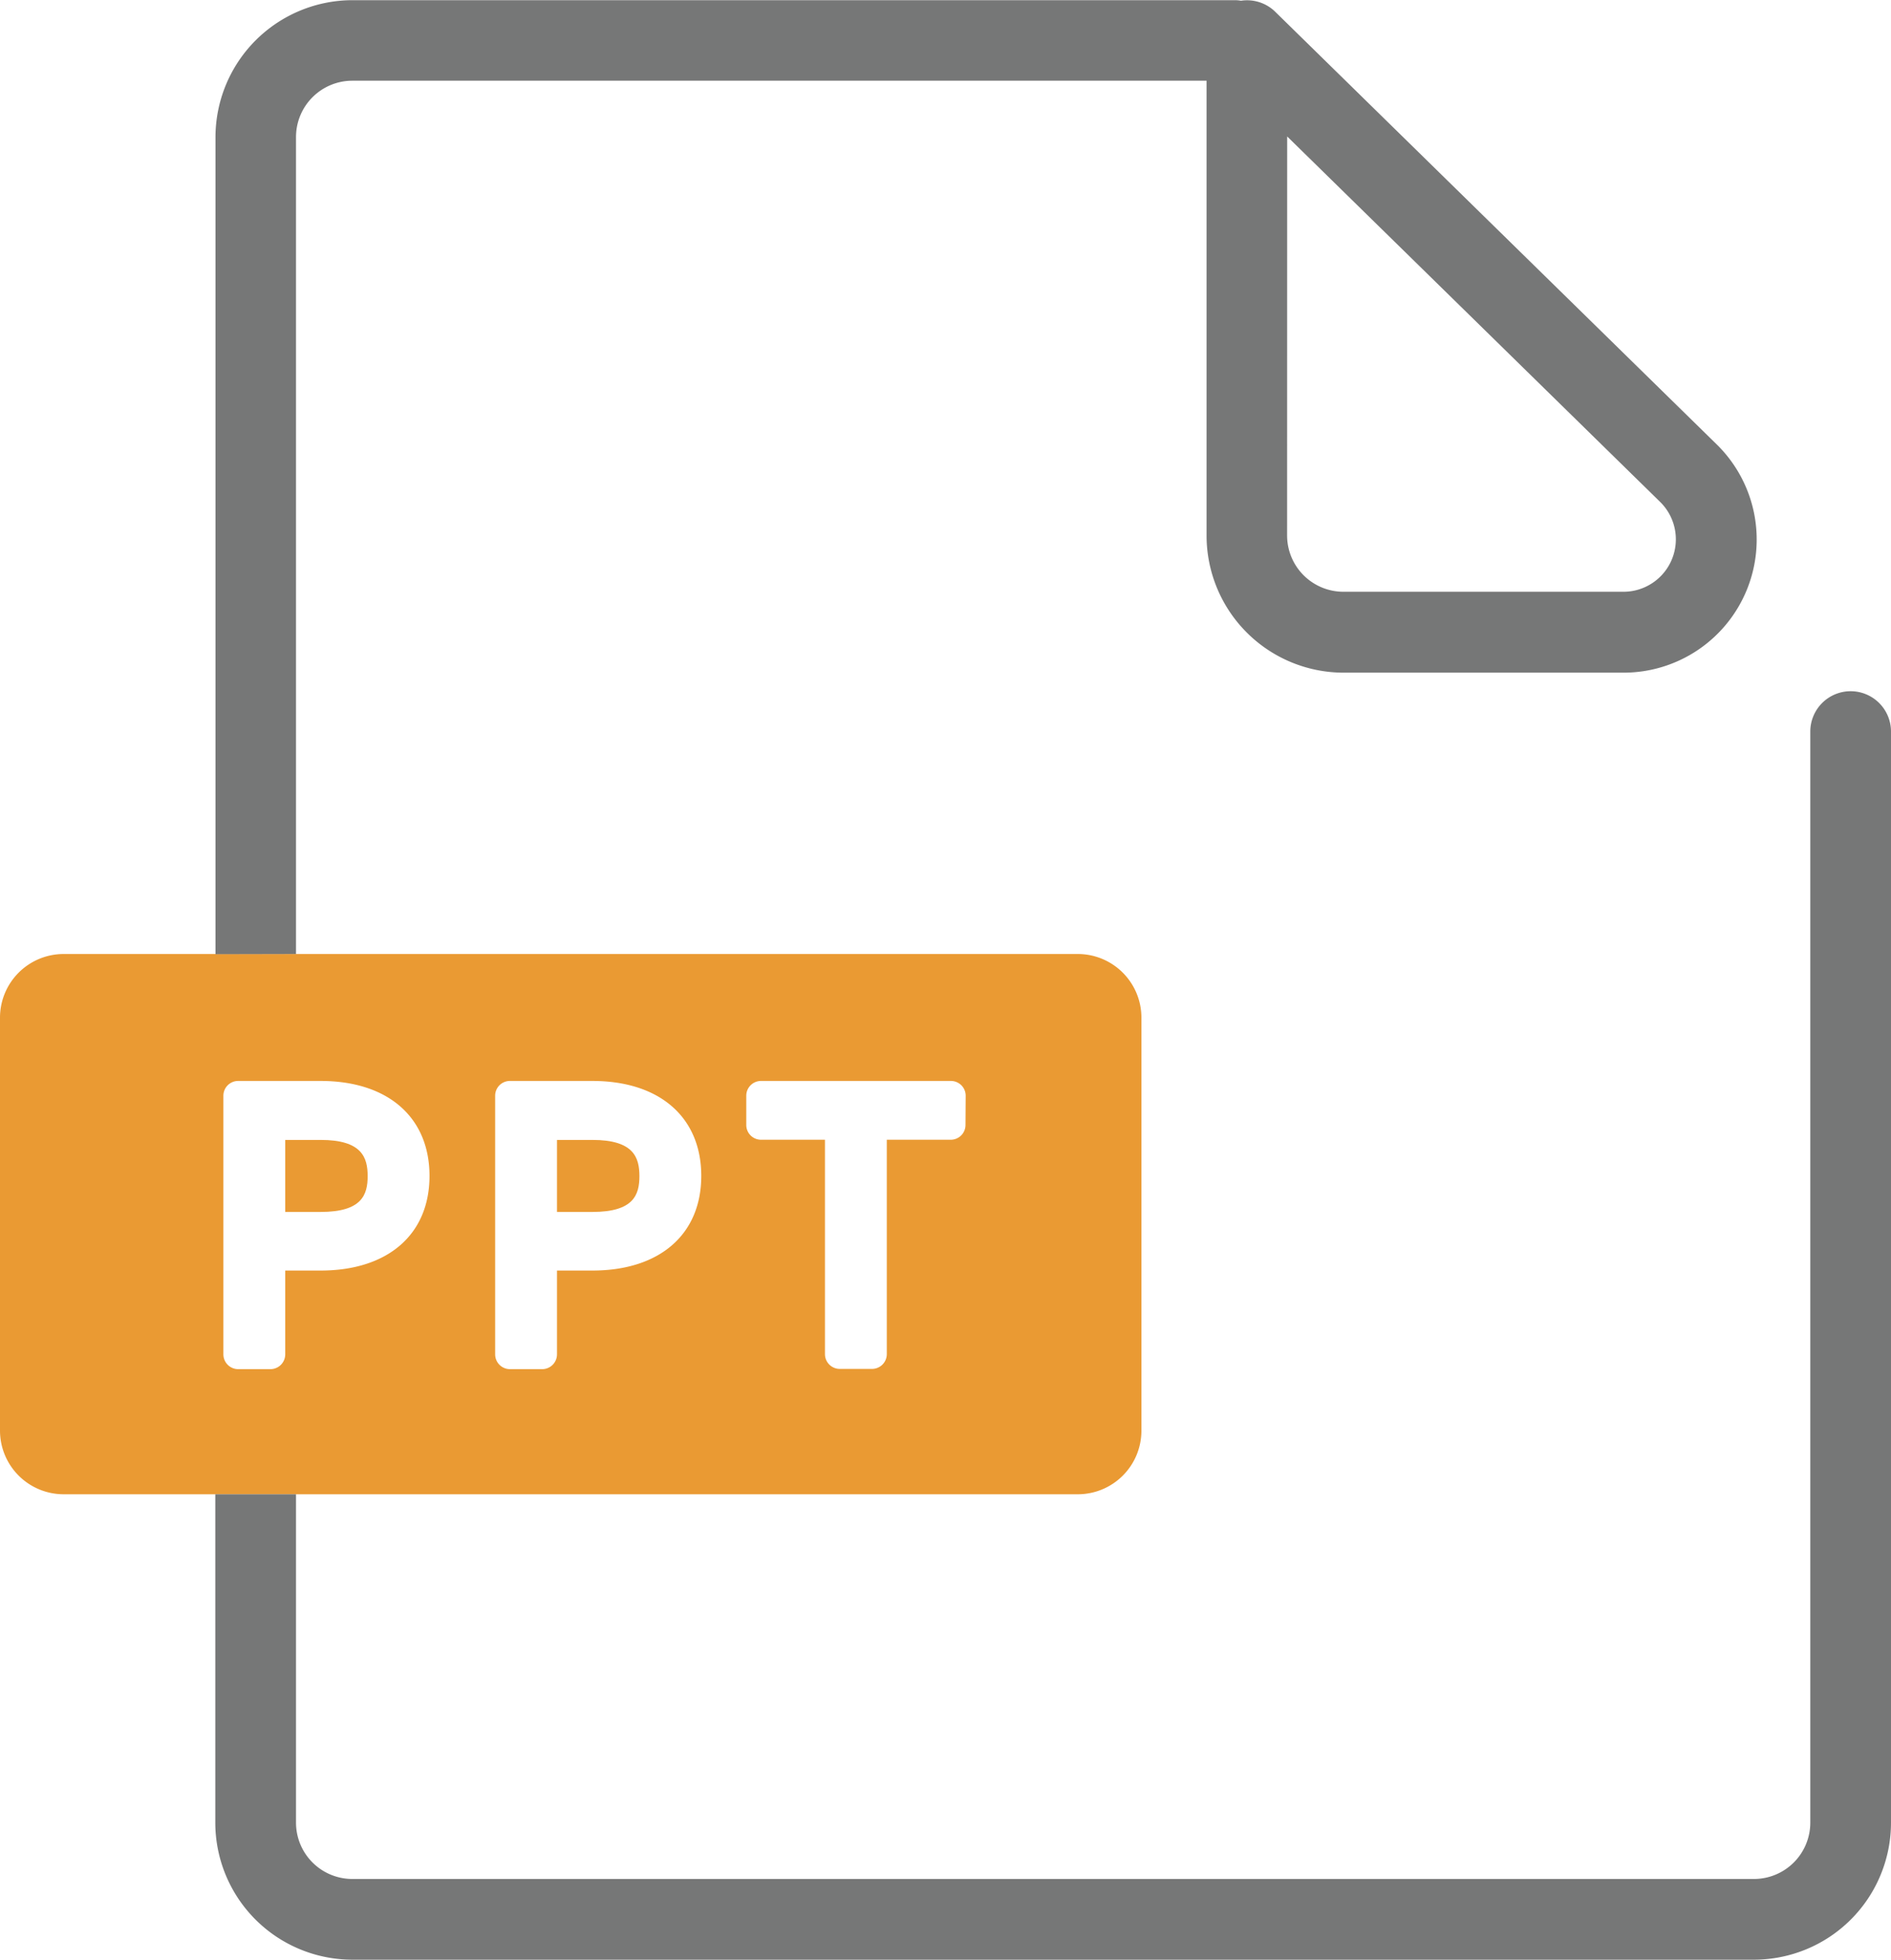
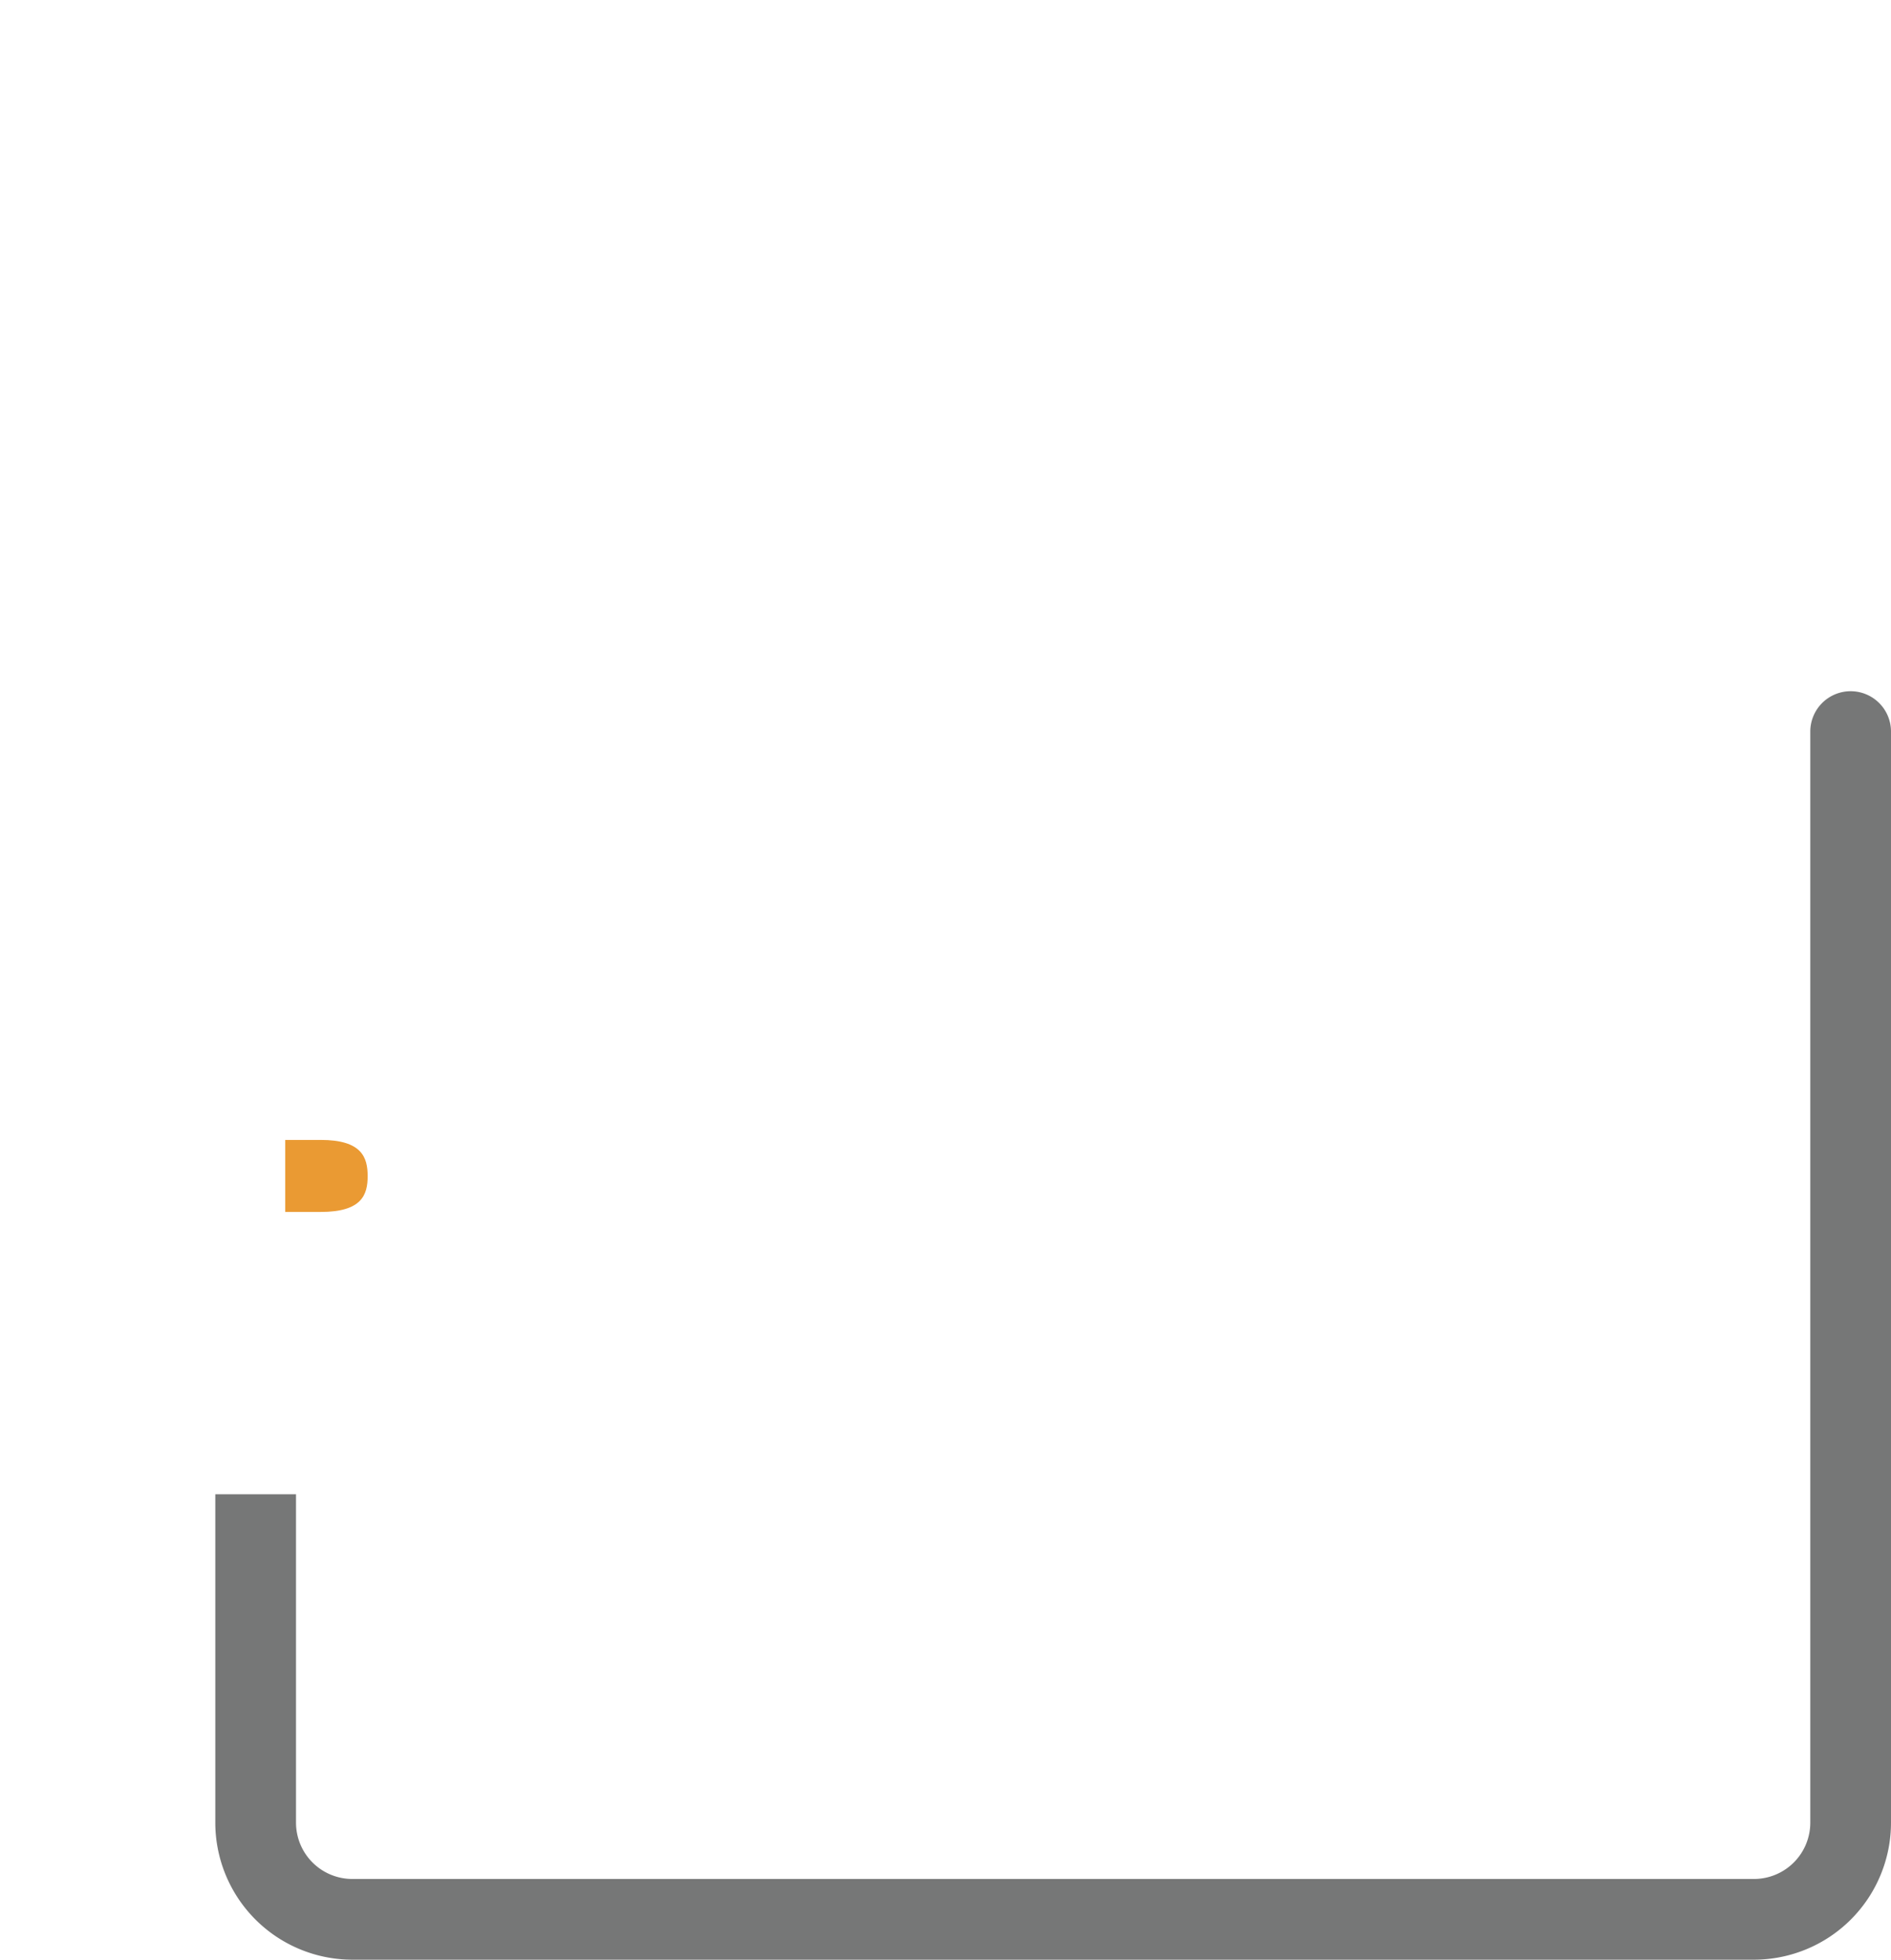
<svg xmlns="http://www.w3.org/2000/svg" width="30.881" height="32" viewBox="0 0 30.881 32">
  <g id="グループ_6421" data-name="グループ 6421" transform="translate(-358.347 -520.317)">
    <g id="グループ_6580" data-name="グループ 6580" transform="translate(-308.949 152.264)">
      <g id="グループ_6580-2" data-name="グループ 6580">
        <path id="パス_14885" data-name="パス 14885" d="M672.532,386.667h-.578v1.176h.578c.675,0,.768-.281.768-.585S673.207,386.667,672.532,386.667Z" fill="#ea9a33" />
-         <path id="パス_14886" data-name="パス 14886" d="M676.97,386.667h-.578v1.176h.578c.675,0,.768-.281.768-.585S677.645,386.667,676.97,386.667Z" fill="#ea9a33" />
-         <path id="パス_14887" data-name="パス 14887" d="M684.9,383.631H668.333a1.04,1.04,0,0,0-1.037,1.037v6.749a1.04,1.04,0,0,0,1.037,1.036H684.9a1.039,1.039,0,0,0,1.036-1.036v-6.749A1.04,1.04,0,0,0,684.9,383.631ZM672.532,388.8h-.578v1.368a.242.242,0,0,1-.242.242h-.526a.242.242,0,0,1-.242-.242v-4.223a.241.241,0,0,1,.242-.241h1.346c1.1,0,1.778.594,1.778,1.551S673.629,388.8,672.532,388.8Zm4.438,0h-.578v1.368a.242.242,0,0,1-.242.242h-.526a.242.242,0,0,1-.242-.242v-4.223a.241.241,0,0,1,.242-.241h1.346c1.1,0,1.778.594,1.778,1.551S678.067,388.8,676.97,388.8Zm6.093-2.377a.241.241,0,0,1-.241.241h-1.044v3.5a.242.242,0,0,1-.242.242h-.526a.242.242,0,0,1-.242-.242v-3.5h-1.043a.241.241,0,0,1-.242-.241v-.478a.241.241,0,0,1,.242-.241h3.1a.241.241,0,0,1,.241.241Z" fill="#ea9a33" />
      </g>
      <g id="グループ_6581" data-name="グループ 6581">
        <path id="パス_14888" data-name="パス 14888" d="M697.518,379.34a.659.659,0,0,0-.659.659v17.817a.92.92,0,0,1-.919.919H673.049a.92.92,0,0,1-.919-.919v-5.363h-1.318v5.363a2.239,2.239,0,0,0,2.237,2.237H695.94a2.239,2.239,0,0,0,2.237-2.237V380A.659.659,0,0,0,697.518,379.34Z" fill="#767777" />
-         <path id="パス_14889" data-name="パス 14889" d="M672.13,383.631V370.29a.92.92,0,0,1,.919-.919H687V376.8a2.239,2.239,0,0,0,2.237,2.237h4.573a2.174,2.174,0,0,0,1.522-3.726l-7.212-7.067a.658.658,0,0,0-.558-.179.557.557,0,0,0-.1-.009h-14.41a2.239,2.239,0,0,0-2.237,2.237v13.341Zm16.186-13.35,6.091,5.968a.856.856,0,0,1-.6,1.467h-4.573a.92.92,0,0,1-.919-.919Z" fill="#767777" />
      </g>
    </g>
  </g>
</svg>